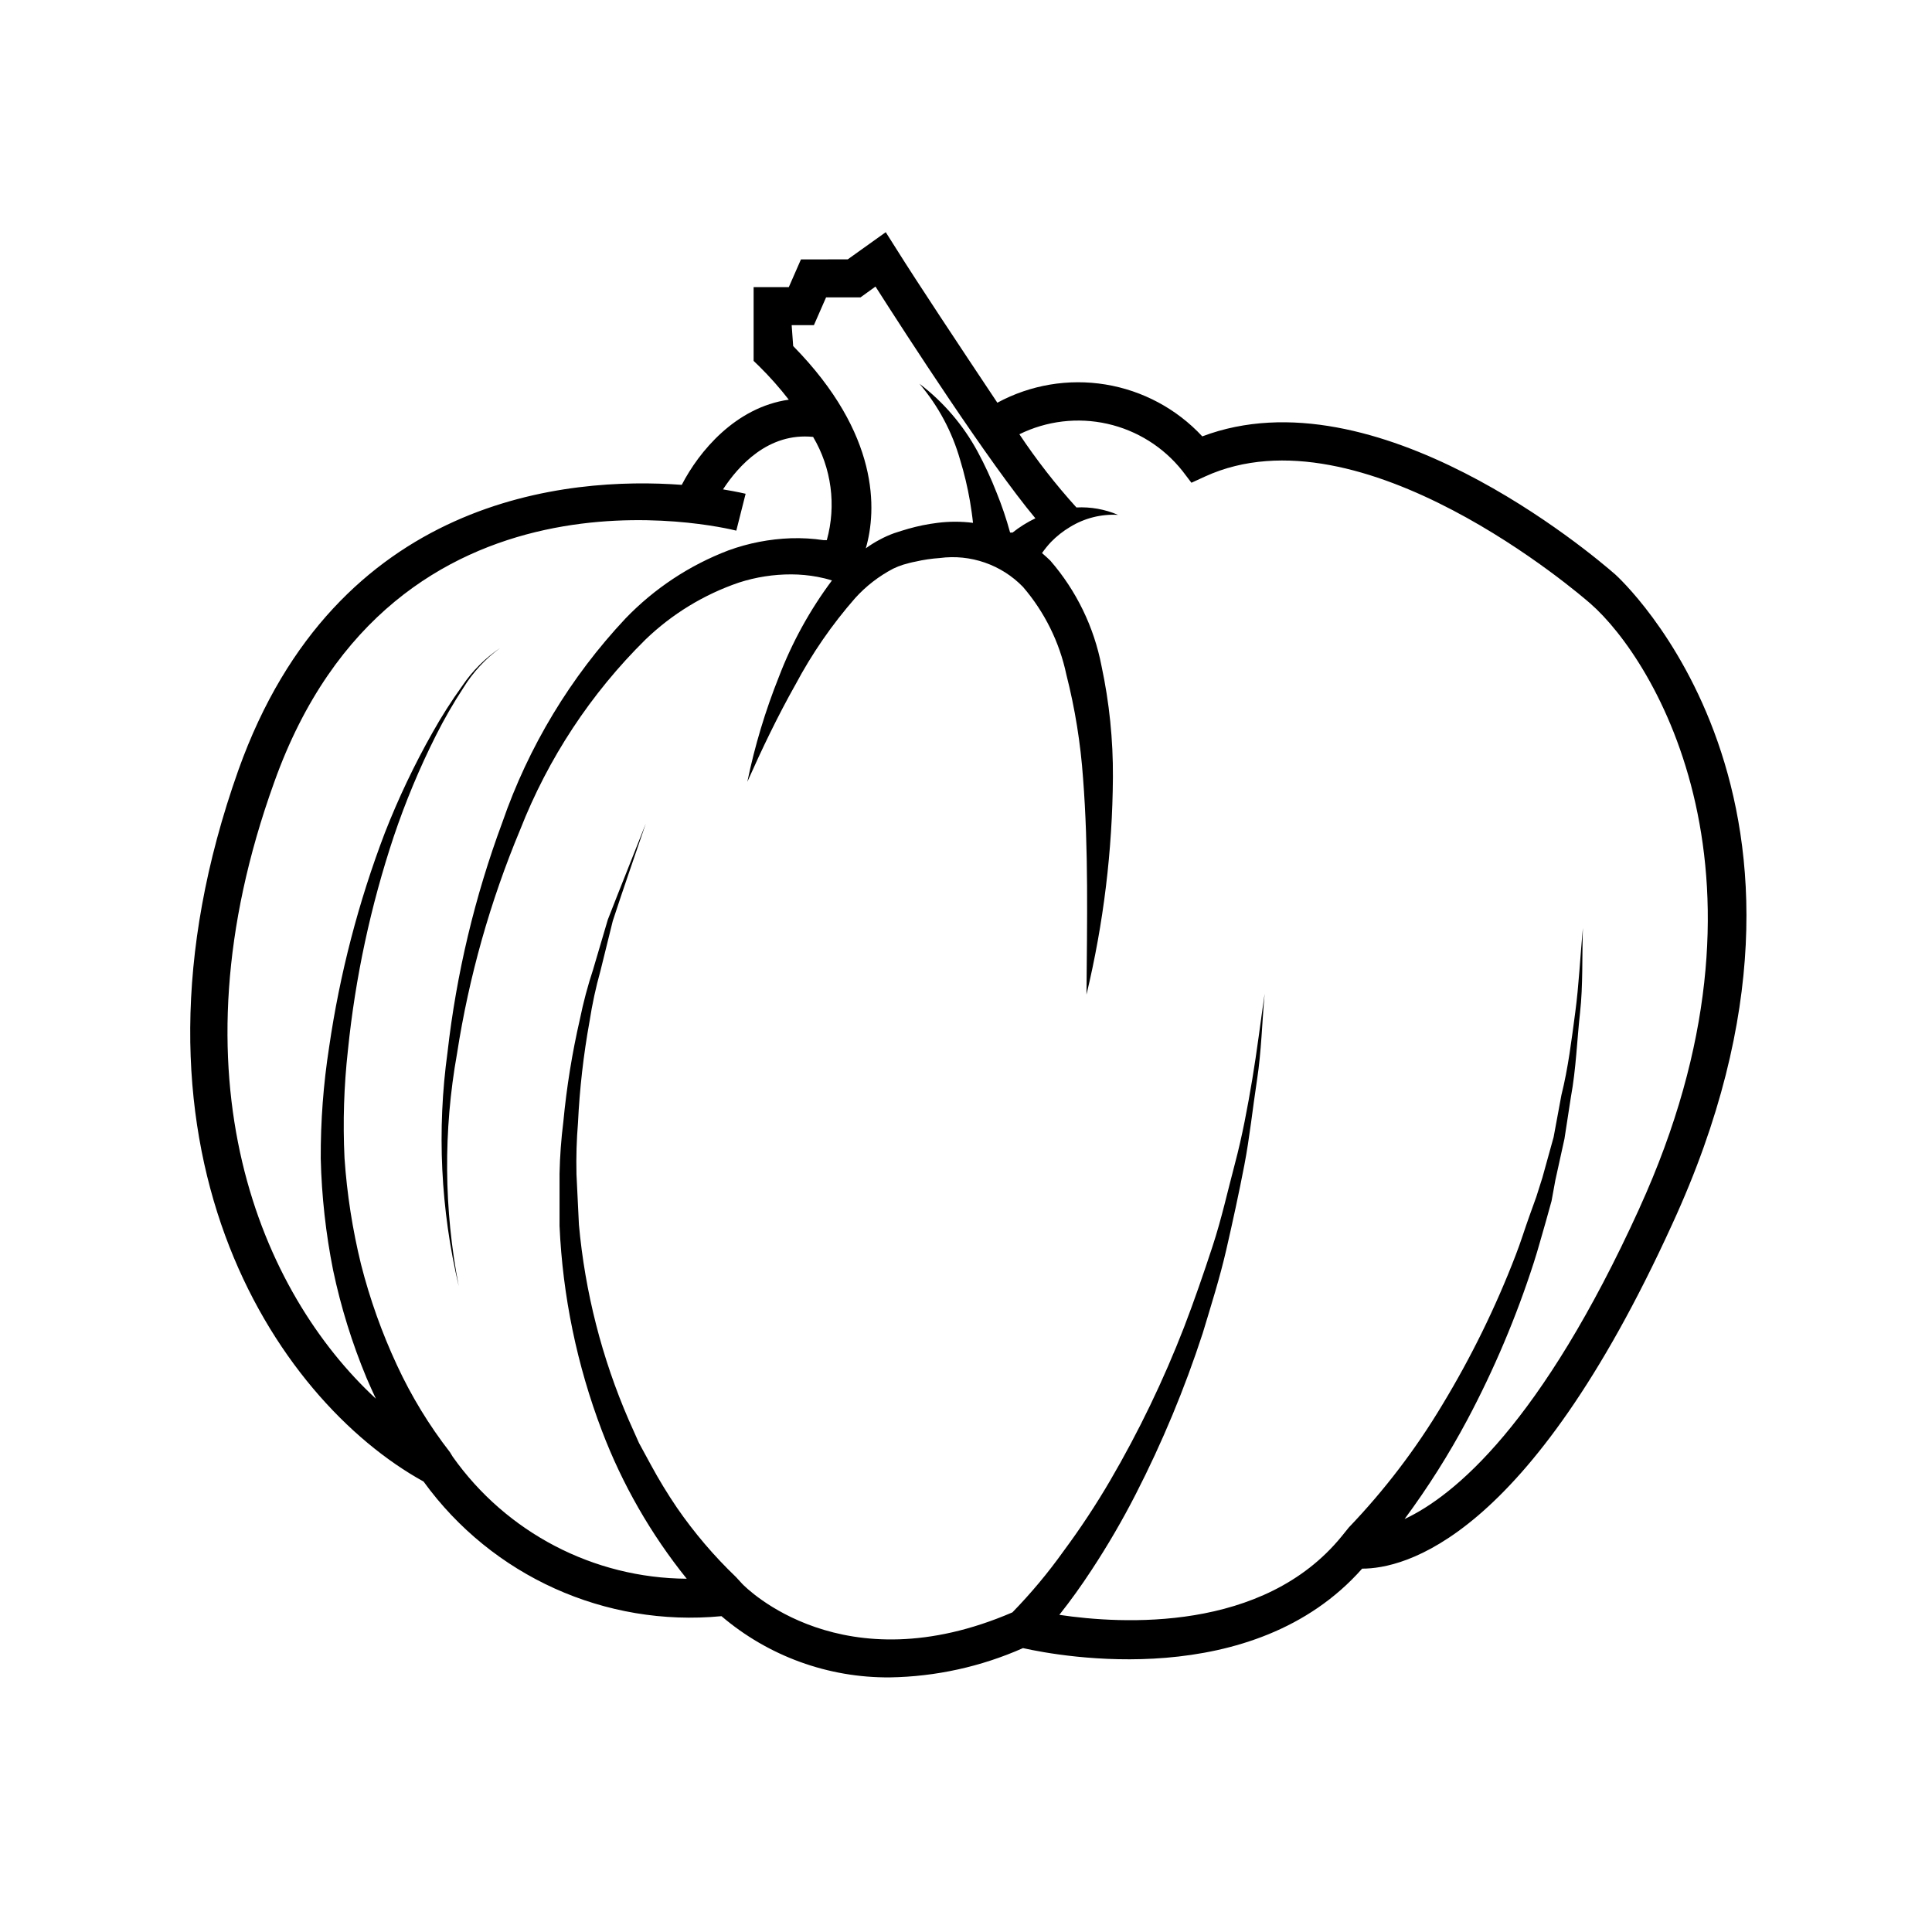
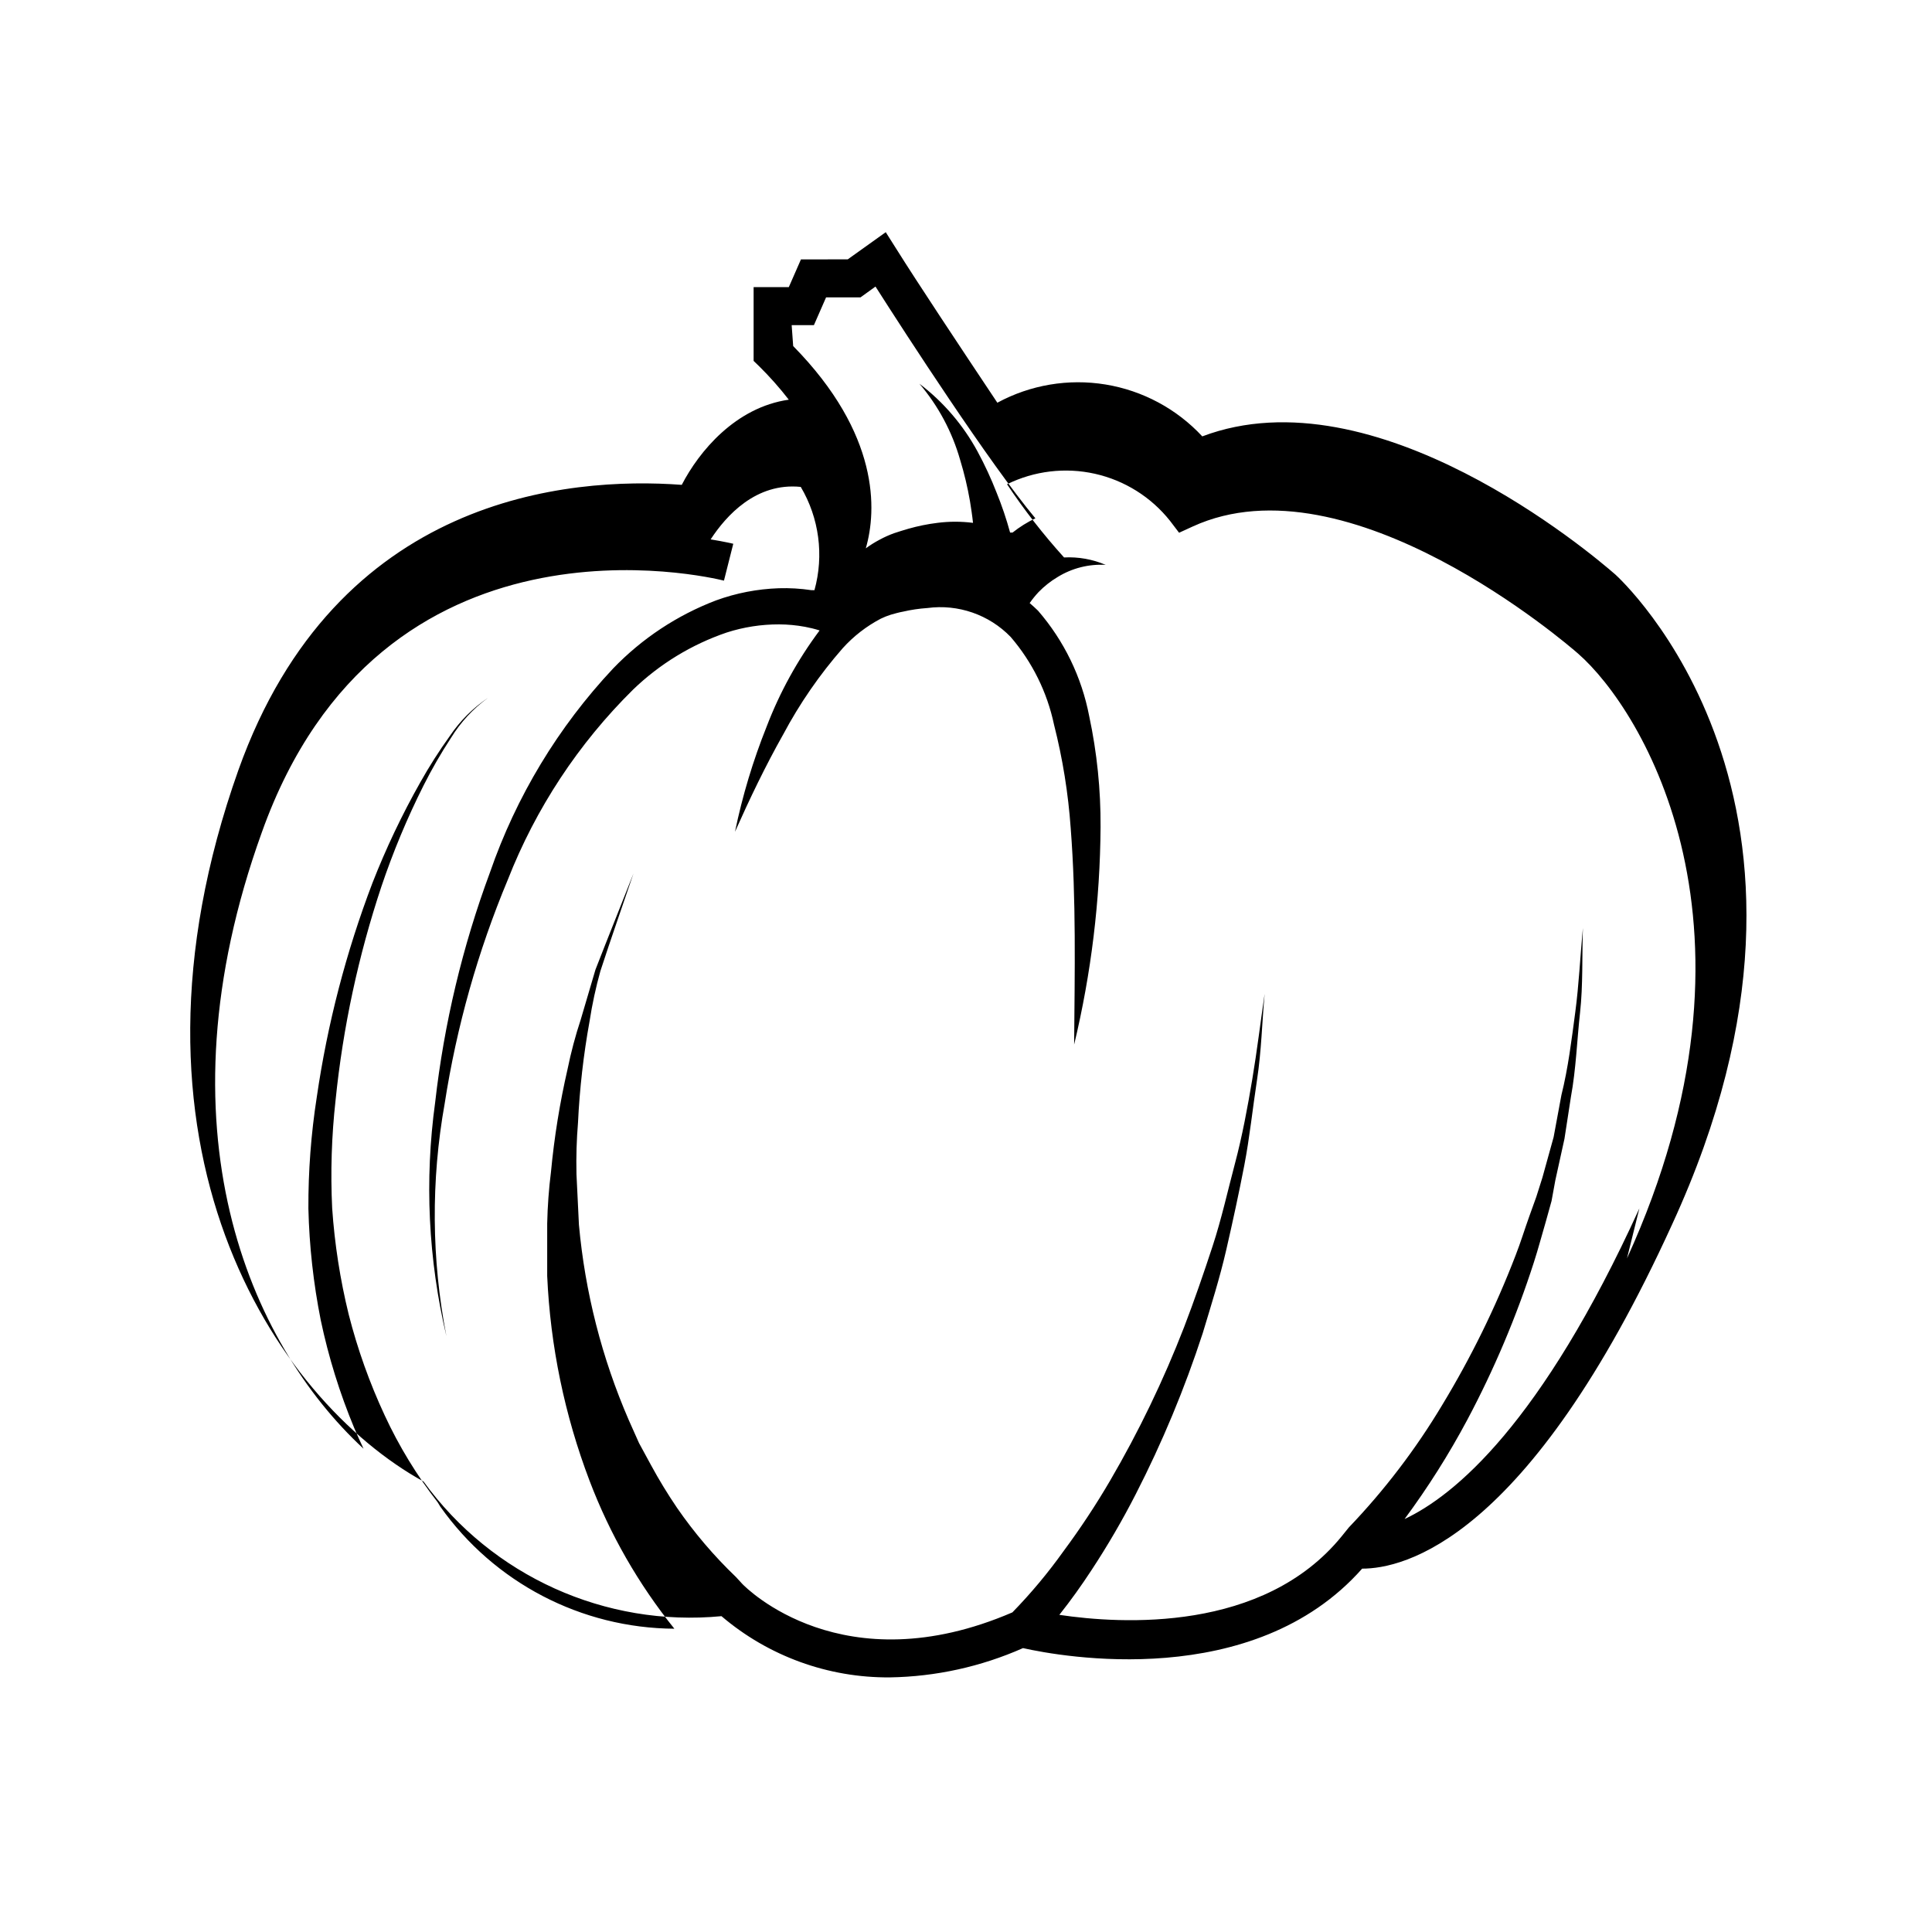
<svg xmlns="http://www.w3.org/2000/svg" fill="#000000" width="800px" height="800px" version="1.1" viewBox="144 144 512 512">
-   <path d="m572.1 296.27c-6.5-5.691-63.633-53.957-109.48-36.625l-0.004-0.004c-6.781-7.297-15.797-12.129-25.629-13.746-9.832-1.613-19.922 0.086-28.68 4.828-10.078-15.113-21.211-31.891-26.703-40.656l-2.871-4.535-10.078 7.203-12.391 0.004-3.223 7.356h-9.324v19.547l1.512 1.461c2.793 2.762 5.402 5.707 7.809 8.816-14.105 2.016-23.781 13.703-28.363 22.57-29.977-2.215-91.543 2.871-117.49 75.57-35.266 99.301 9.523 166.76 49.07 188.57v0.004c18.133 25.043 48.168 38.613 78.945 35.668 12.441 10.605 28.293 16.363 44.641 16.223 12.156-0.195 24.148-2.832 35.266-7.758 10.078 2.266 61.012 11.586 89.879-21.059 10.832 0 43.832-7.203 82.172-91.289 51.539-112-14.41-171.55-15.062-172.15zm-218.3-66.102h5.894l3.223-7.356h9.117l3.981-2.871c7.961 12.496 30.23 46.906 42.371 61.414-2.148 1.027-4.18 2.297-6.043 3.777h-0.656c-0.98-3.594-2.176-7.129-3.578-10.578-1.453-3.731-3.137-7.363-5.039-10.883-3.805-7.019-9.059-13.152-15.414-17.984 4.992 5.867 8.668 12.738 10.781 20.152 1.102 3.602 1.977 7.269 2.617 10.98 0.301 1.863 0.605 3.828 0.805 5.742h0.004c-3.129-0.398-6.293-0.398-9.422 0-2.606 0.32-5.184 0.844-7.707 1.562-1.258 0.352-2.469 0.754-3.727 1.16h-0.004c-1.352 0.484-2.668 1.074-3.93 1.762-1.262 0.668-2.477 1.426-3.625 2.269 2.922-10.078 3.727-30.23-19.246-53.605zm224.65 234.07c-26.047 57.184-49.023 76.125-62.223 82.324 6.18-8.348 11.738-17.141 16.625-26.301 7.106-13.355 13.004-27.316 17.637-41.715 1.16-3.578 2.117-7.254 3.176-10.832l1.512-5.441 1.004-5.492 2.418-10.984 1.715-11.133c1.359-7.356 1.613-15.113 2.418-22.32 0.805-7.203 0.504-15.113 0.754-22.418-0.707 7.457-1.059 15.113-2.016 22.27-0.957 7.152-1.863 14.762-3.68 22.016l-2.062 11.133-2.973 10.73-1.613 5.09-1.812 5.039c-1.258 3.477-2.316 7.004-3.68 10.48-5.293 13.766-11.801 27.035-19.445 39.648-7.008 11.707-15.305 22.59-24.738 32.445l-1.914 2.367c-20.758 25.492-58.289 23.277-74.816 20.809 3.074-3.879 5.844-7.758 8.516-11.84 4.277-6.5 8.195-13.227 11.738-20.152 7.031-13.715 12.961-27.969 17.734-42.621 2.215-7.356 4.535-14.66 6.246-22.117 1.715-7.457 3.375-15.113 4.785-22.418 1.41-7.305 2.215-15.113 3.375-22.672s1.309-15.113 2.016-22.773c-1.109 7.559-2.016 15.113-3.273 22.621-1.258 7.508-2.672 15.113-4.586 22.32-1.914 7.203-3.578 14.762-5.945 21.965-2.363 7.203-4.883 14.508-7.555 21.461-5.449 14.047-12 27.645-19.598 40.656-3.773 6.449-7.894 12.691-12.344 18.691-4.098 5.746-8.629 11.168-13.551 16.223-44.941 19.348-70.535-6.449-71.59-7.559l-1.664-1.812c-5.816-5.566-11.047-11.711-15.621-18.336-2.488-3.66-4.793-7.445-6.902-11.336l-3.176-5.844-2.719-6.098c-7.125-16.434-11.582-33.902-13.199-51.742l-0.656-13.504 0.004 0.004c-0.102-4.508 0.031-9.012 0.402-13.504 0.43-9.043 1.457-18.047 3.074-26.953 0.691-4.488 1.648-8.93 2.871-13.301l3.273-13.25c2.82-8.664 5.844-17.23 8.766-25.844-3.324 8.465-6.75 16.93-10.078 25.492l-3.879 13.148h0.004c-1.438 4.344-2.613 8.766-3.527 13.25-2.055 8.945-3.519 18.016-4.383 27.156-0.574 4.562-0.91 9.152-1.008 13.754v13.855c0.824 18.586 4.617 36.918 11.234 54.309 5.383 14.164 12.969 27.391 22.469 39.195-24.676-0.156-47.766-12.199-62.02-32.344l-0.707-1.16h0.004c-5.547-7.133-10.262-14.875-14.059-23.074-3.996-8.582-7.184-17.523-9.52-26.699-2.269-9.246-3.734-18.668-4.383-28.164-0.461-9.562-0.156-19.148 0.906-28.668 1.957-19.246 6.031-38.219 12.141-56.578 3.094-9.184 6.828-18.141 11.184-26.801 2.18-4.332 4.602-8.539 7.258-12.594 2.535-4.133 5.856-7.727 9.773-10.582-3.977 2.68-7.398 6.102-10.078 10.078-2.852 3.961-5.473 8.082-7.859 12.34-4.84 8.559-9.066 17.449-12.645 26.602-6.988 18.328-11.938 37.371-14.762 56.781-1.52 9.766-2.262 19.637-2.219 29.523 0.238 9.934 1.336 19.828 3.277 29.574 2.059 9.777 5.027 19.34 8.867 28.566 0.805 1.863 1.613 3.68 2.469 5.492-30.281-28.016-55.219-84.945-26.953-163.34 31.586-88.52 118.8-67.613 122.47-66.707l2.469-9.773s-2.316-0.555-5.996-1.16c4.082-6.246 11.992-15.113 23.879-13.906l0.004 0.004c4.875 8.246 6.184 18.121 3.629 27.355h-0.859c-2.848-0.426-5.734-0.594-8.613-0.504-5.676 0.195-11.289 1.281-16.625 3.227-10.305 3.93-19.609 10.09-27.258 18.035-14.566 15.52-25.691 33.941-32.645 54.059-7.281 19.625-12.152 40.062-14.512 60.859-2.848 20.68-1.84 41.707 2.973 62.02-3.961-20.352-4.113-41.258-0.453-61.668 3.16-20.367 8.777-40.277 16.727-59.297 7.418-18.93 18.73-36.094 33.199-50.379 7.055-6.797 15.516-11.957 24.789-15.117 4.492-1.449 9.184-2.18 13.906-2.164 2.316 0.008 4.625 0.23 6.902 0.652 1.293 0.238 2.574 0.559 3.828 0.957-5.844 7.828-10.574 16.422-14.059 25.543-3.602 9.008-6.402 18.312-8.363 27.812 3.93-8.816 8.062-17.434 12.746-25.746h0.004c4.371-8.223 9.68-15.914 15.816-22.922 2.871-3.18 6.285-5.82 10.078-7.809 0.863-0.418 1.754-0.773 2.668-1.059 1.059-0.301 2.117-0.605 3.223-0.805h0.004c2.121-0.492 4.277-0.809 6.449-0.957 8.152-1.09 16.34 1.75 22.066 7.656 5.719 6.652 9.672 14.641 11.488 23.227 2.297 9.016 3.777 18.223 4.43 27.508 1.461 18.844 1.059 37.988 0.906 57.281h0.004c4.523-18.863 6.871-38.184 7-57.586 0.062-9.902-0.949-19.785-3.019-29.473-1.992-10.332-6.664-19.957-13.555-27.91-0.707-0.707-1.461-1.359-2.215-2.016 0.719-1.027 1.508-2.004 2.367-2.922 1.496-1.539 3.191-2.879 5.039-3.981 3.816-2.352 8.266-3.481 12.746-3.223-3.481-1.488-7.254-2.16-11.035-1.965-5.508-6.086-10.559-12.57-15.113-19.398 7.219-3.555 15.438-4.535 23.293-2.777 7.856 1.762 14.871 6.152 19.883 12.453l2.418 3.176 3.629-1.664c41.312-18.895 99.602 31.488 102.07 33.656 17.129 14.91 52.852 72.949 13 160.31z" />
+   <path d="m572.1 296.27c-6.5-5.691-63.633-53.957-109.48-36.625l-0.004-0.004c-6.781-7.297-15.797-12.129-25.629-13.746-9.832-1.613-19.922 0.086-28.68 4.828-10.078-15.113-21.211-31.891-26.703-40.656l-2.871-4.535-10.078 7.203-12.391 0.004-3.223 7.356h-9.324v19.547l1.512 1.461c2.793 2.762 5.402 5.707 7.809 8.816-14.105 2.016-23.781 13.703-28.363 22.57-29.977-2.215-91.543 2.871-117.49 75.57-35.266 99.301 9.523 166.76 49.07 188.57v0.004c18.133 25.043 48.168 38.613 78.945 35.668 12.441 10.605 28.293 16.363 44.641 16.223 12.156-0.195 24.148-2.832 35.266-7.758 10.078 2.266 61.012 11.586 89.879-21.059 10.832 0 43.832-7.203 82.172-91.289 51.539-112-14.41-171.55-15.062-172.15zm-218.3-66.102h5.894l3.223-7.356h9.117l3.981-2.871c7.961 12.496 30.23 46.906 42.371 61.414-2.148 1.027-4.18 2.297-6.043 3.777h-0.656c-0.98-3.594-2.176-7.129-3.578-10.578-1.453-3.731-3.137-7.363-5.039-10.883-3.805-7.019-9.059-13.152-15.414-17.984 4.992 5.867 8.668 12.738 10.781 20.152 1.102 3.602 1.977 7.269 2.617 10.98 0.301 1.863 0.605 3.828 0.805 5.742h0.004c-3.129-0.398-6.293-0.398-9.422 0-2.606 0.32-5.184 0.844-7.707 1.562-1.258 0.352-2.469 0.754-3.727 1.16h-0.004c-1.352 0.484-2.668 1.074-3.93 1.762-1.262 0.668-2.477 1.426-3.625 2.269 2.922-10.078 3.727-30.23-19.246-53.605zm224.65 234.07c-26.047 57.184-49.023 76.125-62.223 82.324 6.18-8.348 11.738-17.141 16.625-26.301 7.106-13.355 13.004-27.316 17.637-41.715 1.16-3.578 2.117-7.254 3.176-10.832l1.512-5.441 1.004-5.492 2.418-10.984 1.715-11.133c1.359-7.356 1.613-15.113 2.418-22.32 0.805-7.203 0.504-15.113 0.754-22.418-0.707 7.457-1.059 15.113-2.016 22.27-0.957 7.152-1.863 14.762-3.68 22.016l-2.062 11.133-2.973 10.73-1.613 5.09-1.812 5.039c-1.258 3.477-2.316 7.004-3.68 10.48-5.293 13.766-11.801 27.035-19.445 39.648-7.008 11.707-15.305 22.59-24.738 32.445l-1.914 2.367c-20.758 25.492-58.289 23.277-74.816 20.809 3.074-3.879 5.844-7.758 8.516-11.84 4.277-6.5 8.195-13.227 11.738-20.152 7.031-13.715 12.961-27.969 17.734-42.621 2.215-7.356 4.535-14.66 6.246-22.117 1.715-7.457 3.375-15.113 4.785-22.418 1.41-7.305 2.215-15.113 3.375-22.672s1.309-15.113 2.016-22.773c-1.109 7.559-2.016 15.113-3.273 22.621-1.258 7.508-2.672 15.113-4.586 22.32-1.914 7.203-3.578 14.762-5.945 21.965-2.363 7.203-4.883 14.508-7.555 21.461-5.449 14.047-12 27.645-19.598 40.656-3.773 6.449-7.894 12.691-12.344 18.691-4.098 5.746-8.629 11.168-13.551 16.223-44.941 19.348-70.535-6.449-71.59-7.559l-1.664-1.812c-5.816-5.566-11.047-11.711-15.621-18.336-2.488-3.66-4.793-7.445-6.902-11.336l-3.176-5.844-2.719-6.098c-7.125-16.434-11.582-33.902-13.199-51.742l-0.656-13.504 0.004 0.004c-0.102-4.508 0.031-9.012 0.402-13.504 0.43-9.043 1.457-18.047 3.074-26.953 0.691-4.488 1.648-8.93 2.871-13.301c2.82-8.664 5.844-17.23 8.766-25.844-3.324 8.465-6.75 16.93-10.078 25.492l-3.879 13.148h0.004c-1.438 4.344-2.613 8.766-3.527 13.25-2.055 8.945-3.519 18.016-4.383 27.156-0.574 4.562-0.91 9.152-1.008 13.754v13.855c0.824 18.586 4.617 36.918 11.234 54.309 5.383 14.164 12.969 27.391 22.469 39.195-24.676-0.156-47.766-12.199-62.02-32.344l-0.707-1.16h0.004c-5.547-7.133-10.262-14.875-14.059-23.074-3.996-8.582-7.184-17.523-9.52-26.699-2.269-9.246-3.734-18.668-4.383-28.164-0.461-9.562-0.156-19.148 0.906-28.668 1.957-19.246 6.031-38.219 12.141-56.578 3.094-9.184 6.828-18.141 11.184-26.801 2.18-4.332 4.602-8.539 7.258-12.594 2.535-4.133 5.856-7.727 9.773-10.582-3.977 2.68-7.398 6.102-10.078 10.078-2.852 3.961-5.473 8.082-7.859 12.34-4.84 8.559-9.066 17.449-12.645 26.602-6.988 18.328-11.938 37.371-14.762 56.781-1.52 9.766-2.262 19.637-2.219 29.523 0.238 9.934 1.336 19.828 3.277 29.574 2.059 9.777 5.027 19.34 8.867 28.566 0.805 1.863 1.613 3.68 2.469 5.492-30.281-28.016-55.219-84.945-26.953-163.34 31.586-88.52 118.8-67.613 122.47-66.707l2.469-9.773s-2.316-0.555-5.996-1.16c4.082-6.246 11.992-15.113 23.879-13.906l0.004 0.004c4.875 8.246 6.184 18.121 3.629 27.355h-0.859c-2.848-0.426-5.734-0.594-8.613-0.504-5.676 0.195-11.289 1.281-16.625 3.227-10.305 3.93-19.609 10.09-27.258 18.035-14.566 15.52-25.691 33.941-32.645 54.059-7.281 19.625-12.152 40.062-14.512 60.859-2.848 20.68-1.84 41.707 2.973 62.02-3.961-20.352-4.113-41.258-0.453-61.668 3.16-20.367 8.777-40.277 16.727-59.297 7.418-18.93 18.73-36.094 33.199-50.379 7.055-6.797 15.516-11.957 24.789-15.117 4.492-1.449 9.184-2.18 13.906-2.164 2.316 0.008 4.625 0.23 6.902 0.652 1.293 0.238 2.574 0.559 3.828 0.957-5.844 7.828-10.574 16.422-14.059 25.543-3.602 9.008-6.402 18.312-8.363 27.812 3.93-8.816 8.062-17.434 12.746-25.746h0.004c4.371-8.223 9.68-15.914 15.816-22.922 2.871-3.18 6.285-5.82 10.078-7.809 0.863-0.418 1.754-0.773 2.668-1.059 1.059-0.301 2.117-0.605 3.223-0.805h0.004c2.121-0.492 4.277-0.809 6.449-0.957 8.152-1.09 16.34 1.75 22.066 7.656 5.719 6.652 9.672 14.641 11.488 23.227 2.297 9.016 3.777 18.223 4.43 27.508 1.461 18.844 1.059 37.988 0.906 57.281h0.004c4.523-18.863 6.871-38.184 7-57.586 0.062-9.902-0.949-19.785-3.019-29.473-1.992-10.332-6.664-19.957-13.555-27.91-0.707-0.707-1.461-1.359-2.215-2.016 0.719-1.027 1.508-2.004 2.367-2.922 1.496-1.539 3.191-2.879 5.039-3.981 3.816-2.352 8.266-3.481 12.746-3.223-3.481-1.488-7.254-2.16-11.035-1.965-5.508-6.086-10.559-12.57-15.113-19.398 7.219-3.555 15.438-4.535 23.293-2.777 7.856 1.762 14.871 6.152 19.883 12.453l2.418 3.176 3.629-1.664c41.312-18.895 99.602 31.488 102.07 33.656 17.129 14.91 52.852 72.949 13 160.31z" />
</svg>